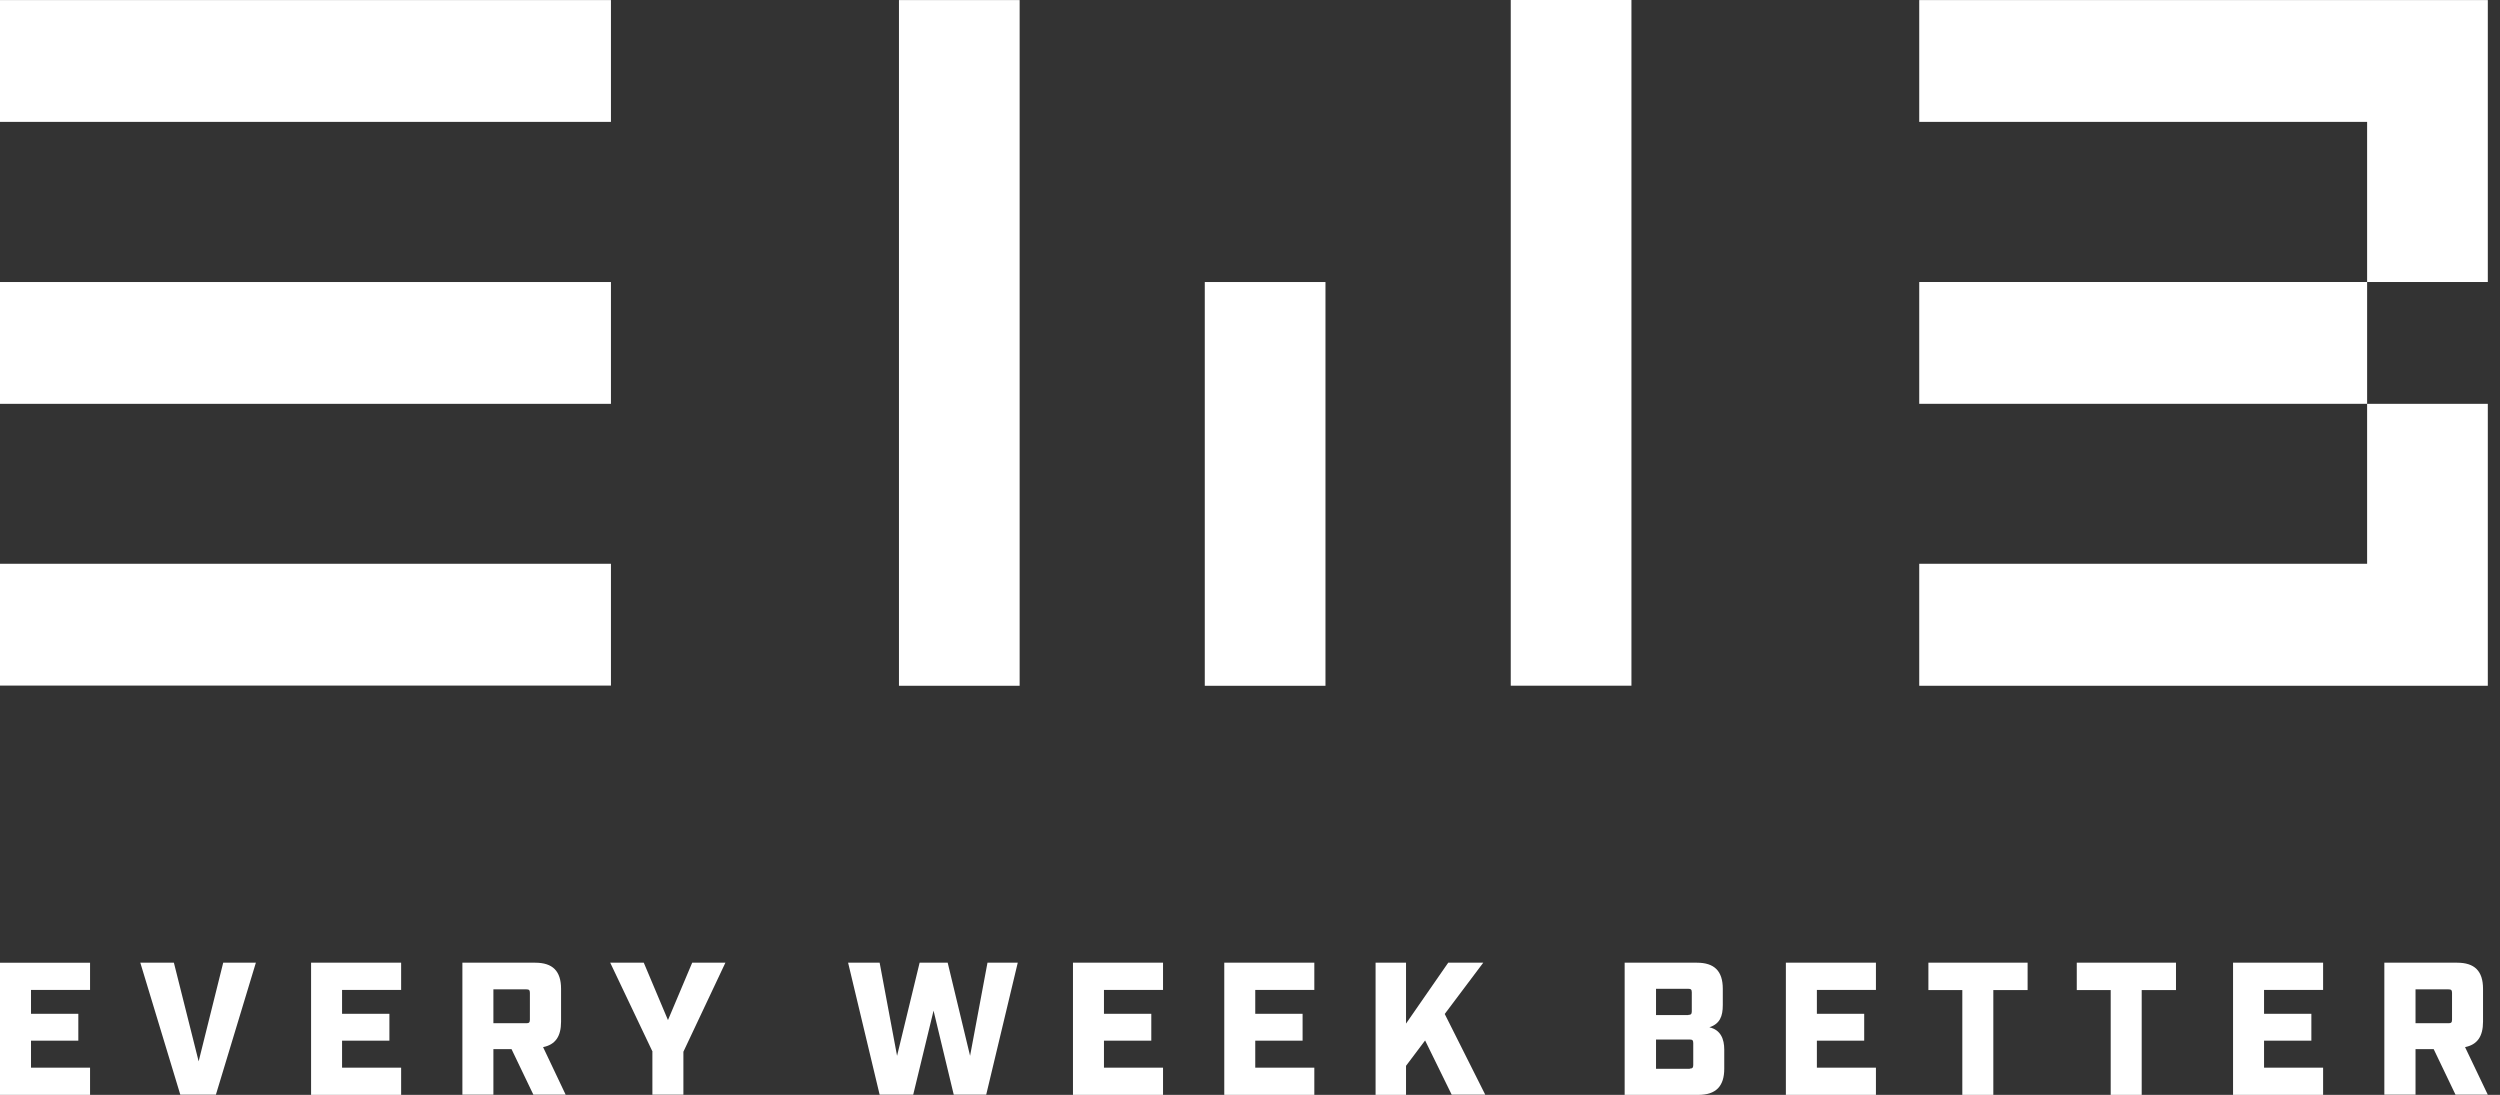
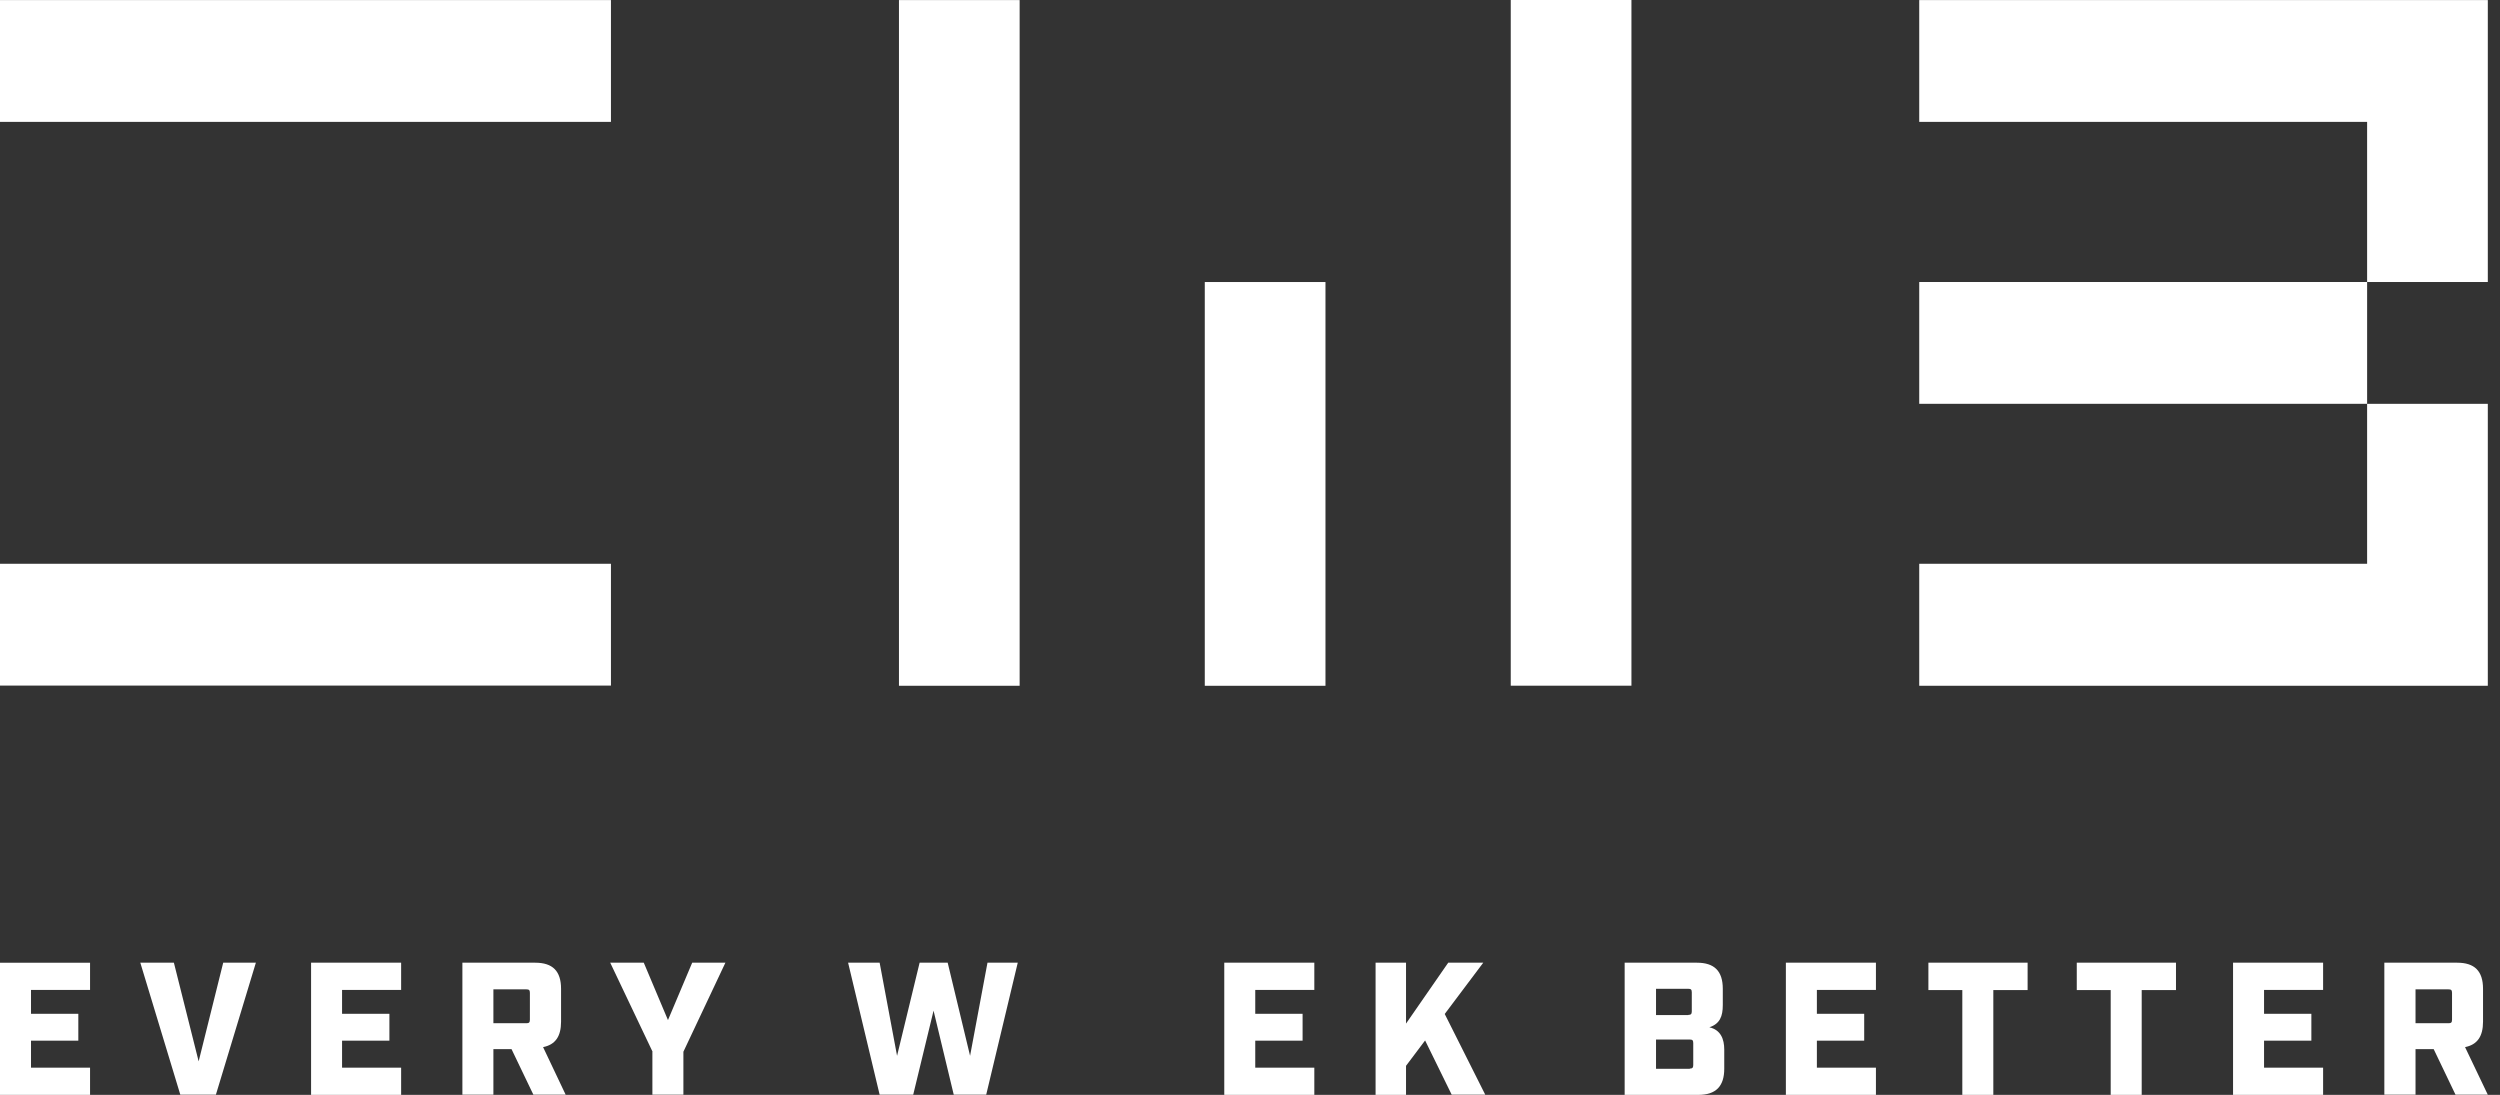
<svg xmlns="http://www.w3.org/2000/svg" width="137" height="60" viewBox="0 0 137 60" fill="none">
  <rect x="0" y="0" width="137" height="60" fill="#333333" stroke="none" />
  <path d="M0 52.757H4.935V54.248H1.699V55.557H4.292V57.028H1.699V58.509H4.935V60H0V52.757Z" fill="white" />
  <path d="M7.689 52.756H9.529L10.886 58.163L12.232 52.756H14.022L11.831 59.989H9.881L7.689 52.756Z" fill="white" />
  <path d="M17.047 52.756H21.982V54.247H18.745V55.556H21.339V57.027H18.745V58.508H21.982V59.999H17.047V52.756Z" fill="white" />
  <path d="M30.998 59.989H29.229L28.032 57.493H27.038V59.989H25.339V52.756H29.329C30.284 52.756 30.746 53.212 30.746 54.186V55.992C30.746 56.804 30.425 57.25 29.761 57.382L30.998 59.989ZM28.847 56.073C28.987 56.073 29.038 56.033 29.038 55.88V54.409C29.038 54.257 28.987 54.217 28.847 54.217H27.038V56.073H28.847Z" fill="white" />
  <path d="M35.761 57.636L33.44 52.756H35.279L36.605 55.901L37.932 52.756H39.752L37.45 57.636V59.989H35.751V57.636H35.761Z" fill="white" />
  <path d="M46.476 52.756H48.204L49.159 57.859L50.395 52.756H51.933L53.16 57.859L54.114 52.756H55.773L54.044 59.989H52.265L51.159 55.383L50.044 59.989H48.204L46.476 52.756Z" fill="white" />
-   <path d="M58.799 52.756H63.734V54.247H60.497V55.556H63.091V57.027H60.497V58.508H63.734V59.999H58.799V52.756Z" fill="white" />
  <path d="M67.09 52.756H72.025V54.247H68.788V55.556H71.382V57.027H68.788V58.508H72.025V59.999H67.09V52.756Z" fill="white" />
  <path d="M79.553 59.989L78.096 57.017L77.05 58.407V59.999H75.382V52.756H77.05V56.093L79.362 52.756H81.282L79.171 55.566L81.392 59.989H79.553Z" fill="white" />
  <path d="M89.041 52.756H92.991C93.946 52.756 94.409 53.212 94.409 54.186V55.079C94.409 55.698 94.248 56.104 93.675 56.296C94.298 56.438 94.489 56.946 94.489 57.514V58.569C94.489 59.532 94.027 59.999 93.072 59.999H89.031V52.756H89.041ZM92.519 55.617C92.66 55.617 92.71 55.566 92.71 55.424V54.379C92.71 54.227 92.66 54.186 92.519 54.186H90.75V55.627H92.519V55.617ZM92.599 58.559C92.74 58.559 92.79 58.508 92.79 58.366V57.159C92.79 57.007 92.74 56.966 92.599 56.966H90.75V58.569H92.599V58.559Z" fill="white" />
  <path d="M97.866 52.756H102.801V54.247H99.565V55.556H102.158V57.027H99.565V58.508H102.801V59.999H97.866V52.756Z" fill="white" />
  <path d="M107.535 54.257H105.676V52.756H111.113V54.257H109.234V59.999H107.535V54.257Z" fill="white" />
  <path d="M115.666 54.257H113.807V52.756H119.244V54.257H117.365V59.999H115.666V54.257Z" fill="white" />
  <path d="M122.371 52.756H127.306V54.247H124.07V55.556H126.663V57.027H124.07V58.508H127.306V59.999H122.371V52.756Z" fill="white" />
  <path d="M136.331 59.989H134.562L133.366 57.493H132.371V59.989H130.662V52.756H134.652C135.607 52.756 136.07 53.212 136.07 54.186V55.992C136.07 56.804 135.748 57.25 135.085 57.382L136.331 59.989ZM134.18 56.073C134.321 56.073 134.371 56.033 134.371 55.88V54.409C134.371 54.257 134.321 54.217 134.18 54.217H132.371V56.073H134.18Z" fill="white" />
  <path d="M49.263 0.004V37.58H55.876V0.004H49.263Z" fill="white" />
  <path d="M66.022 15.455V37.581H72.636V15.455H66.022Z" fill="white" />
  <path d="M82.789 0V37.576H89.403V0H82.789Z" fill="white" />
  <path d="M129.718 15.454H105.174V22.129H129.718V15.454Z" fill="white" />
  <path d="M105.174 0.004V6.679H129.718V15.454H136.332V0.004H105.174Z" fill="white" />
  <path d="M129.718 22.13V30.895H105.174V37.58H136.332V22.13H129.718Z" fill="white" />
  <path d="M33.48 30.895H0V37.57H33.48V30.895Z" fill="white" />
-   <path d="M33.48 15.455H0V22.13H33.48V15.455Z" fill="white" />
  <path d="M33.48 0.004H0V6.679H33.48V0.004Z" fill="white" />
</svg>